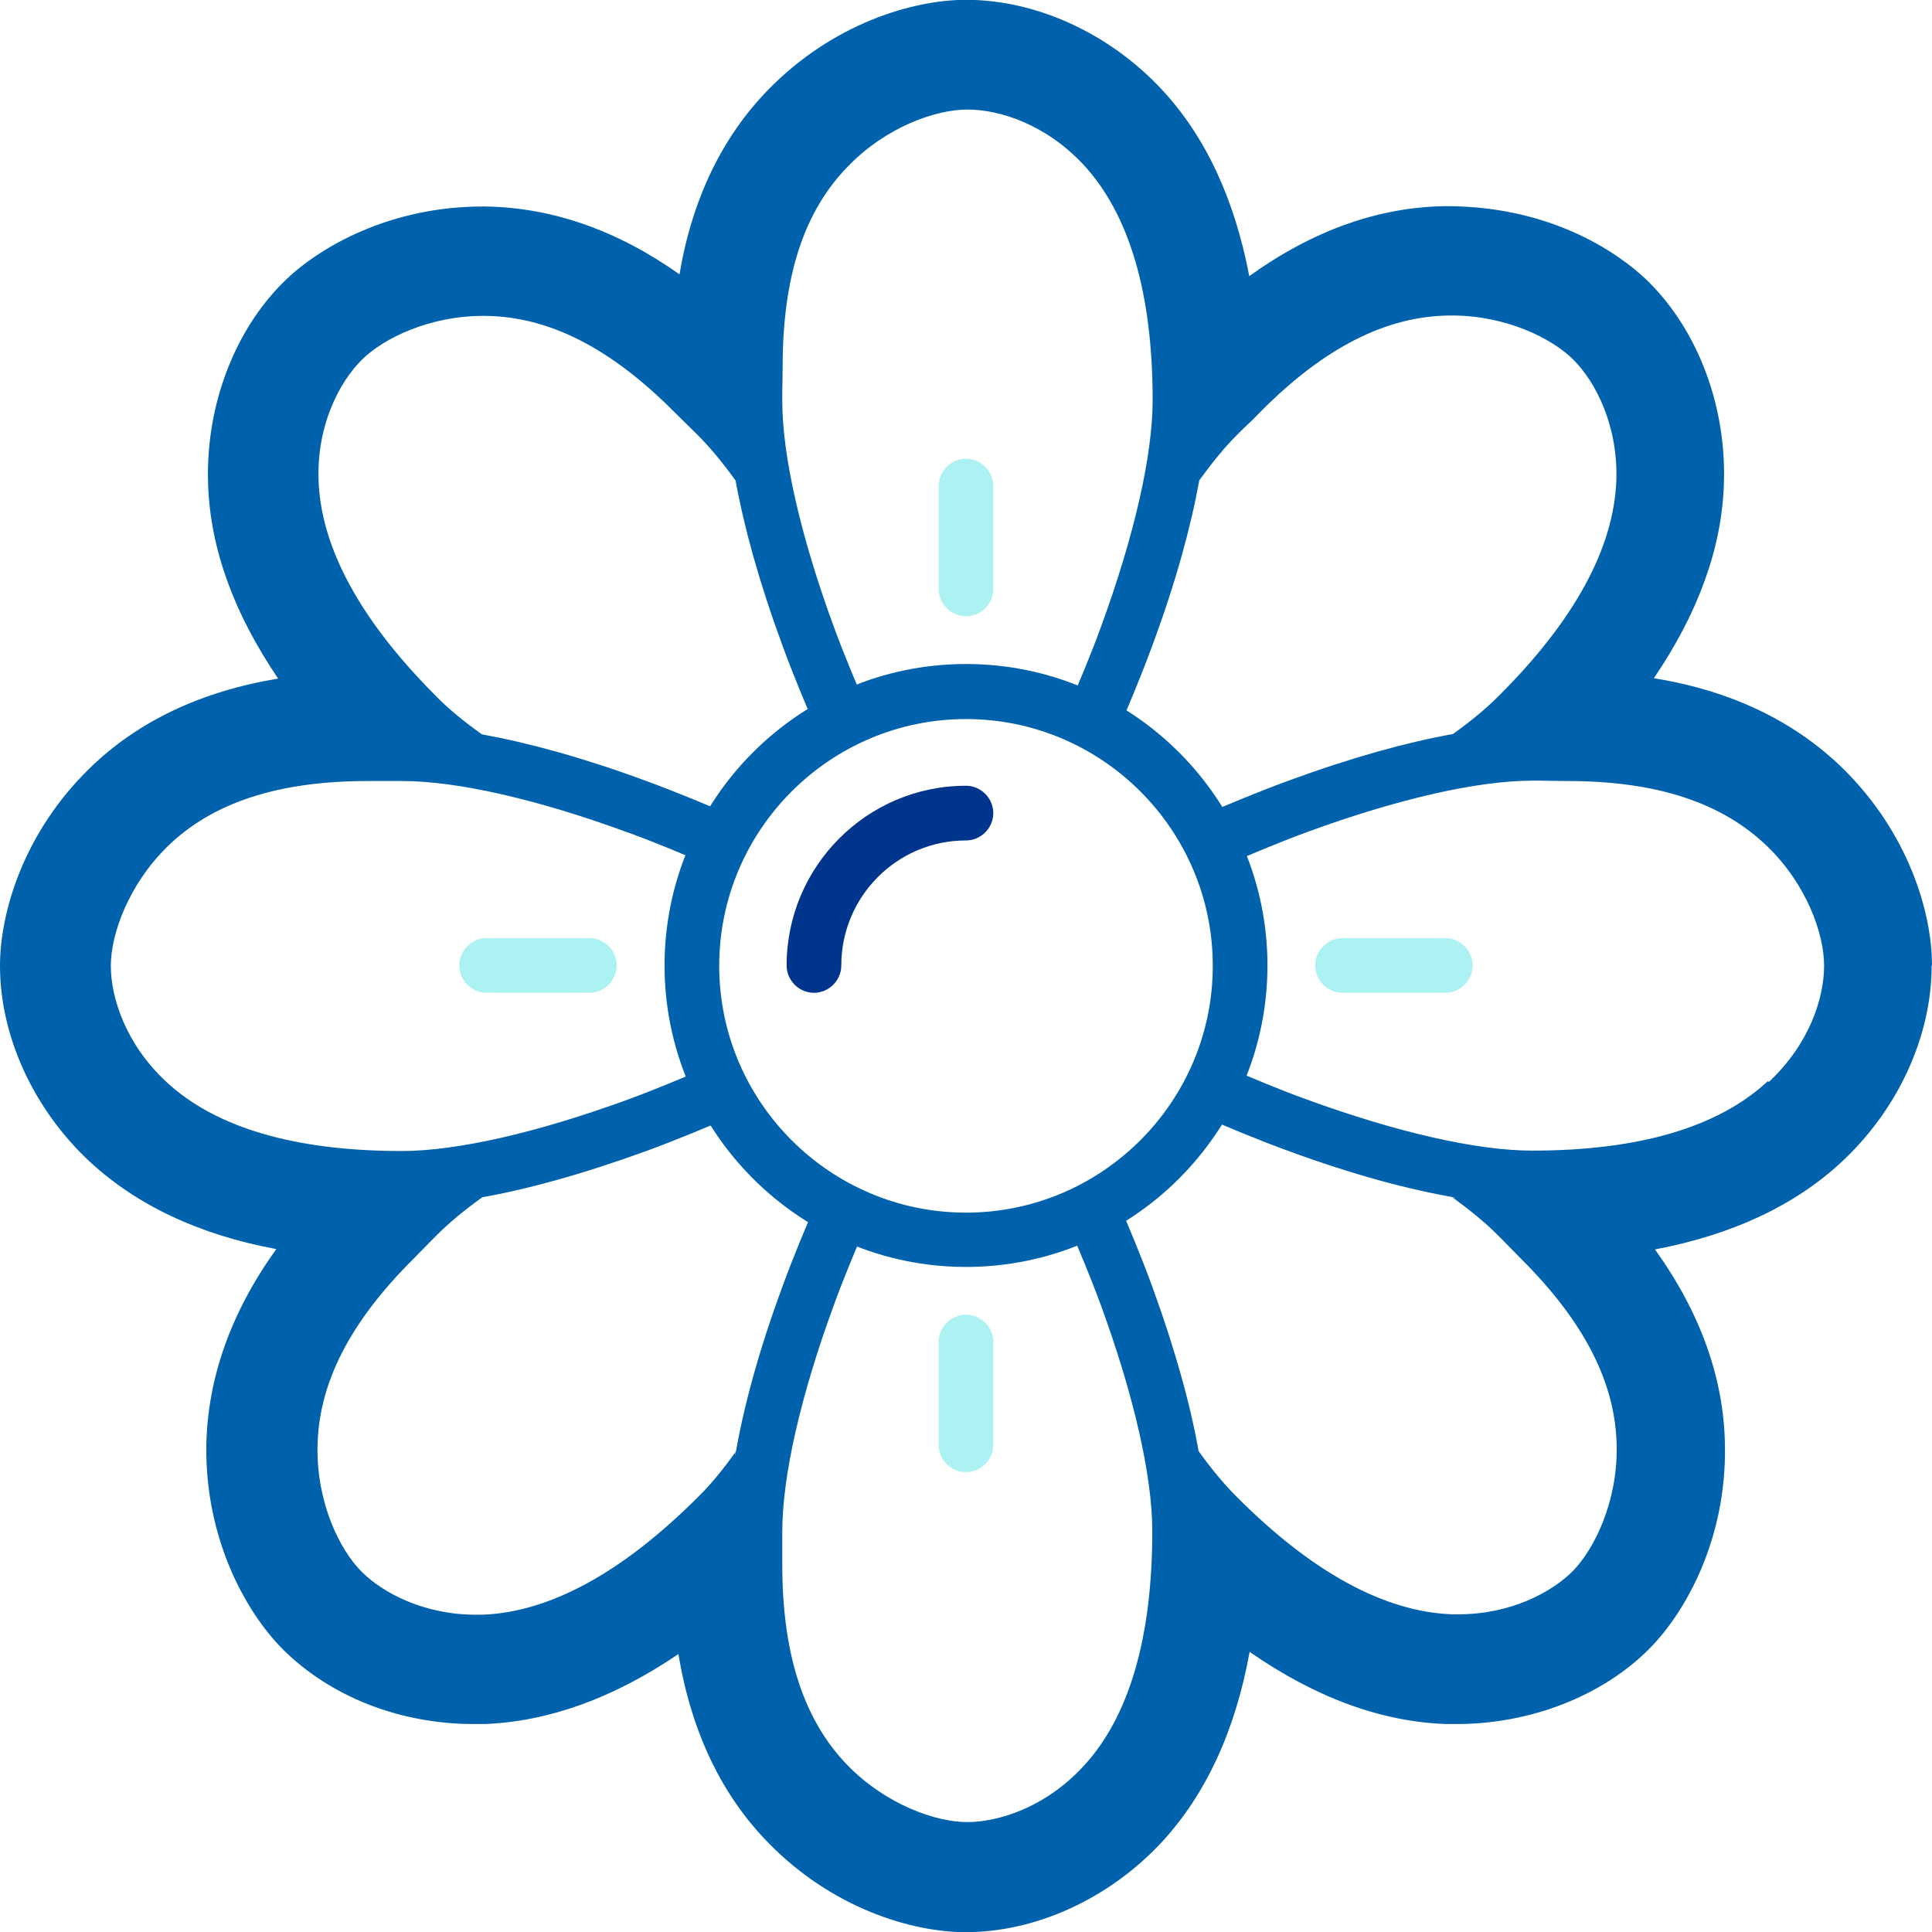
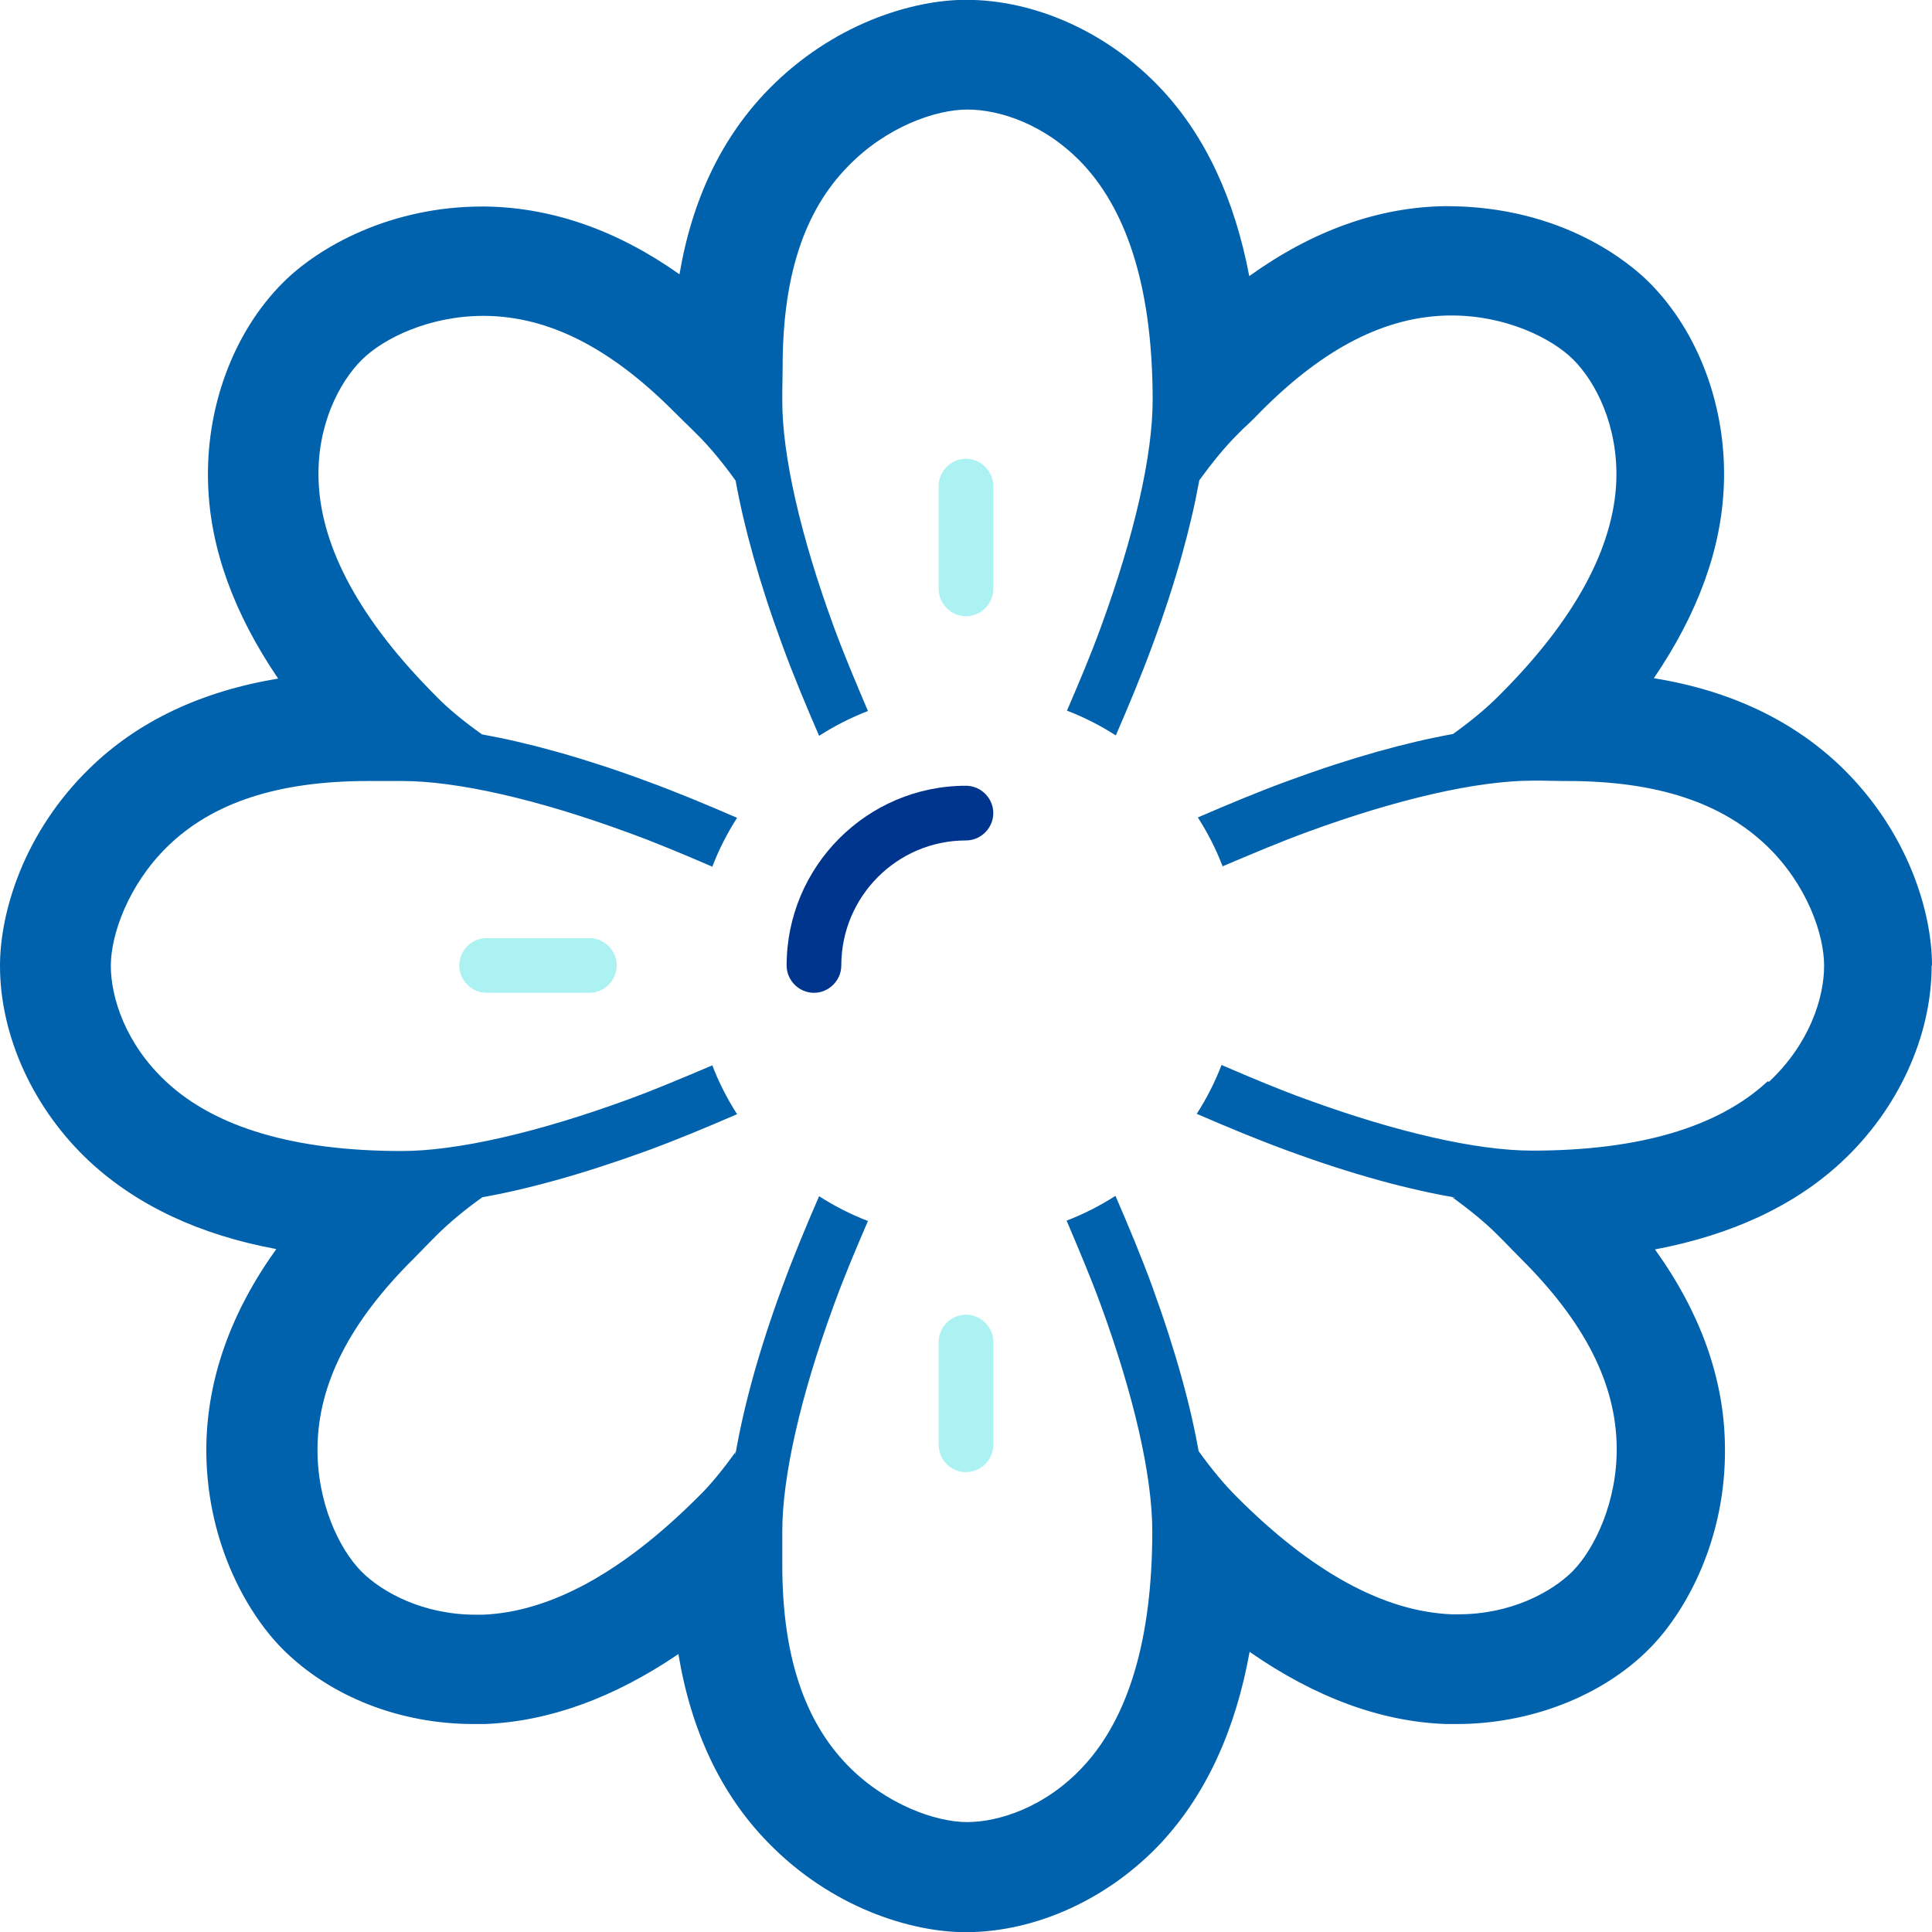
<svg xmlns="http://www.w3.org/2000/svg" width="64" height="64" viewBox="0 0 64 64" fill="none">
  <path d="M31.999 20.414C31.504 20.414 31.094 20.003 31.094 19.508V16.103C31.094 15.608 31.504 15.197 31.999 15.197C32.495 15.197 32.905 15.608 32.905 16.103V19.508C32.905 20.003 32.495 20.414 31.999 20.414Z" fill="#ADF2F2" />
  <path d="M31.999 48.767C31.504 48.767 31.094 48.357 31.094 47.862V44.456C31.094 43.961 31.504 43.551 31.999 43.551C32.495 43.551 32.905 43.961 32.905 44.456V47.862C32.905 48.357 32.495 48.767 31.999 48.767Z" fill="#ADF2F2" />
  <path d="M19.525 32.888H16.119C15.624 32.888 15.214 32.477 15.214 31.982C15.214 31.487 15.624 31.076 16.119 31.076H19.525C20.02 31.076 20.43 31.487 20.43 31.982C20.43 32.477 20.02 32.888 19.525 32.888Z" fill="#ADF2F2" />
-   <path d="M47.878 32.888H44.473C43.978 32.888 43.567 32.477 43.567 31.982C43.567 31.487 43.978 31.076 44.473 31.076H47.878C48.373 31.076 48.784 31.487 48.784 31.982C48.784 32.477 48.373 32.888 47.878 32.888Z" fill="#ADF2F2" />
-   <path d="M32 41.969C26.494 41.969 22.014 37.489 22.014 31.983C22.014 26.476 26.494 21.996 32 21.996C37.507 21.996 41.986 26.476 41.986 31.983C41.986 37.489 37.507 41.969 32 41.969ZM32 23.82C27.496 23.82 23.825 27.49 23.825 31.995C23.825 36.499 27.496 40.17 32 40.17C36.504 40.17 40.175 36.499 40.175 31.995C40.175 27.49 36.504 23.82 32 23.82Z" fill="#0062AD" />
  <path d="M26.963 32.888C26.468 32.888 26.058 32.478 26.058 31.983C26.058 28.698 28.726 26.029 31.999 26.029C32.494 26.029 32.904 26.44 32.904 26.935C32.904 27.43 32.494 27.841 31.999 27.841C29.716 27.841 27.869 29.7 27.869 31.983C27.869 32.478 27.458 32.888 26.963 32.888Z" fill="#00358E" />
  <path d="M64 31.982C64 30.219 63.215 27.575 61.029 25.437C59.423 23.879 57.334 22.877 54.786 22.467C56.248 20.317 57.032 18.168 57.105 16.055C57.202 13.507 56.272 10.995 54.629 9.353C54.038 8.761 51.804 6.829 47.903 6.829C45.669 6.853 43.484 7.638 41.383 9.147C40.9 6.599 39.934 4.522 38.497 2.977C36.758 1.105 34.331 -0.006 32 -0.006C30.237 -0.006 27.593 0.779 25.455 2.965C23.922 4.535 22.931 6.587 22.509 9.087C20.444 7.626 18.294 6.877 16.097 6.841H15.976C12.969 6.841 10.59 8.145 9.371 9.365C7.728 11.007 6.798 13.519 6.895 16.067C6.968 18.18 7.752 20.329 9.214 22.479C6.666 22.901 4.565 23.892 2.971 25.449C0.785 27.575 0 30.219 0 31.994C0 34.325 1.111 36.752 2.983 38.491C4.54 39.928 6.605 40.906 9.153 41.377C7.644 43.478 6.871 45.664 6.835 47.898C6.798 50.953 8.115 53.368 9.358 54.624C10.94 56.206 13.247 57.111 15.698 57.111C15.819 57.111 15.94 57.111 16.06 57.111C18.174 57.027 20.323 56.254 22.473 54.793C22.895 57.341 23.885 59.442 25.443 61.036C27.568 63.221 30.213 64.006 31.988 64.006C34.319 64.006 36.746 62.895 38.484 61.024C39.946 59.442 40.924 57.328 41.395 54.72C43.568 56.23 45.754 57.039 47.916 57.111H48.254C50.681 57.111 53.06 56.193 54.617 54.636C55.861 53.392 57.189 50.965 57.141 47.91C57.117 45.676 56.332 43.49 54.823 41.389C57.371 40.906 59.447 39.94 61.005 38.491C62.877 36.752 63.988 34.325 63.988 31.994L64 31.982ZM58.554 35.822C56.912 37.344 54.291 38.116 50.753 38.116C48.93 38.116 46.273 37.513 43.266 36.414C42.361 36.088 41.419 35.689 40.465 35.279C40.248 35.846 39.97 36.39 39.644 36.897C40.646 37.331 41.66 37.754 42.651 38.116C44.812 38.913 46.672 39.408 48.229 39.674C48.181 39.674 48.145 39.674 48.097 39.65C48.676 40.073 49.183 40.483 49.582 40.882L49.799 41.099C49.92 41.22 50.137 41.449 50.379 41.691C52.492 43.792 53.531 45.833 53.555 47.934C53.579 49.733 52.83 51.303 52.094 52.051C51.405 52.74 50.053 53.476 48.314 53.476C48.242 53.476 48.169 53.476 48.097 53.476C45.863 53.392 43.46 52.088 40.96 49.576C40.549 49.166 40.127 48.658 39.704 48.067C39.704 48.115 39.704 48.151 39.728 48.199C39.463 46.642 38.956 44.782 38.171 42.621C37.808 41.63 37.386 40.616 36.951 39.614C36.444 39.94 35.9 40.218 35.333 40.435C35.743 41.401 36.142 42.343 36.468 43.236C37.567 46.243 38.171 48.9 38.171 50.723C38.171 54.261 37.398 56.894 35.876 58.524C34.62 59.876 33.075 60.359 32.036 60.359C30.998 60.359 29.355 59.78 28.087 58.488C26.626 56.99 25.914 54.805 25.914 51.834C25.914 51.496 25.914 51.182 25.914 50.989V50.735C25.914 48.912 26.518 46.243 27.617 43.248C27.943 42.343 28.341 41.401 28.752 40.447C28.184 40.23 27.641 39.952 27.134 39.626C26.699 40.628 26.276 41.642 25.914 42.633C25.117 44.794 24.622 46.654 24.356 48.212C24.356 48.163 24.356 48.127 24.38 48.079C23.958 48.67 23.535 49.19 23.125 49.588C20.625 52.088 18.222 53.404 15.988 53.489C15.915 53.489 15.843 53.489 15.758 53.489C14.02 53.489 12.667 52.752 11.979 52.064C11.23 51.315 10.494 49.757 10.518 47.946C10.542 45.845 11.58 43.804 13.694 41.703C13.935 41.461 14.152 41.232 14.285 41.099L14.466 40.918C14.877 40.507 15.384 40.085 15.976 39.662C15.928 39.662 15.879 39.662 15.831 39.686C17.389 39.421 19.248 38.913 21.41 38.129C22.4 37.766 23.414 37.344 24.417 36.909C24.091 36.402 23.813 35.858 23.596 35.291C22.629 35.701 21.688 36.1 20.794 36.426C17.787 37.525 15.131 38.129 13.307 38.129C9.769 38.129 7.137 37.356 5.506 35.834C4.154 34.578 3.671 33.033 3.671 31.994C3.671 30.956 4.251 29.313 5.543 28.046C7.04 26.584 9.214 25.872 12.196 25.872H12.269C12.583 25.872 12.873 25.872 13.041 25.872H13.319C15.143 25.872 17.799 26.476 20.794 27.575C21.7 27.901 22.642 28.299 23.596 28.71C23.813 28.142 24.091 27.599 24.417 27.091C23.414 26.657 22.4 26.234 21.41 25.872C19.321 25.099 17.497 24.604 15.964 24.326C15.372 23.904 14.853 23.481 14.454 23.07C11.955 20.571 10.639 18.168 10.554 15.934C10.482 14.098 11.242 12.661 11.979 11.925C12.703 11.2 14.237 10.464 16 10.464H16.084C18.186 10.488 20.226 11.526 22.328 13.639C22.569 13.881 22.799 14.098 22.931 14.231L23.113 14.412C23.523 14.823 23.946 15.33 24.368 15.922C24.646 17.455 25.141 19.267 25.914 21.368C26.276 22.358 26.699 23.372 27.134 24.375C27.641 24.049 28.184 23.771 28.752 23.553C28.341 22.587 27.943 21.645 27.617 20.752C26.518 17.757 25.914 15.088 25.914 13.289V12.987C25.914 12.806 25.926 12.492 25.926 12.154C25.926 9.171 26.626 6.998 28.1 5.501C29.355 4.208 30.986 3.629 32.048 3.629C33.111 3.629 34.633 4.112 35.888 5.452C37.41 7.095 38.183 9.715 38.183 13.253C38.183 15.076 37.579 17.733 36.48 20.74C36.154 21.645 35.755 22.587 35.345 23.541C35.913 23.759 36.456 24.036 36.963 24.362C37.398 23.36 37.82 22.346 38.183 21.356C38.956 19.267 39.451 17.443 39.728 15.91C40.151 15.33 40.562 14.823 40.96 14.424L41.177 14.207C41.31 14.086 41.54 13.869 41.769 13.627C43.87 11.514 45.911 10.476 48.012 10.451H48.097C49.86 10.451 51.393 11.188 52.118 11.913C52.854 12.649 53.603 14.086 53.543 15.922C53.458 18.156 52.154 20.559 49.642 23.058C49.232 23.469 48.724 23.892 48.133 24.314C46.599 24.592 44.788 25.087 42.687 25.86C41.697 26.222 40.682 26.645 39.68 27.079C40.006 27.587 40.284 28.13 40.501 28.698C41.467 28.287 42.409 27.889 43.303 27.562C46.297 26.464 48.942 25.86 50.777 25.86H51.067C51.236 25.86 51.514 25.872 51.828 25.872H51.913C54.883 25.872 57.044 26.584 58.554 28.046C59.846 29.301 60.426 30.931 60.426 31.994C60.426 33.057 59.943 34.578 58.602 35.834L58.554 35.822Z" fill="#0062AD" />
</svg>